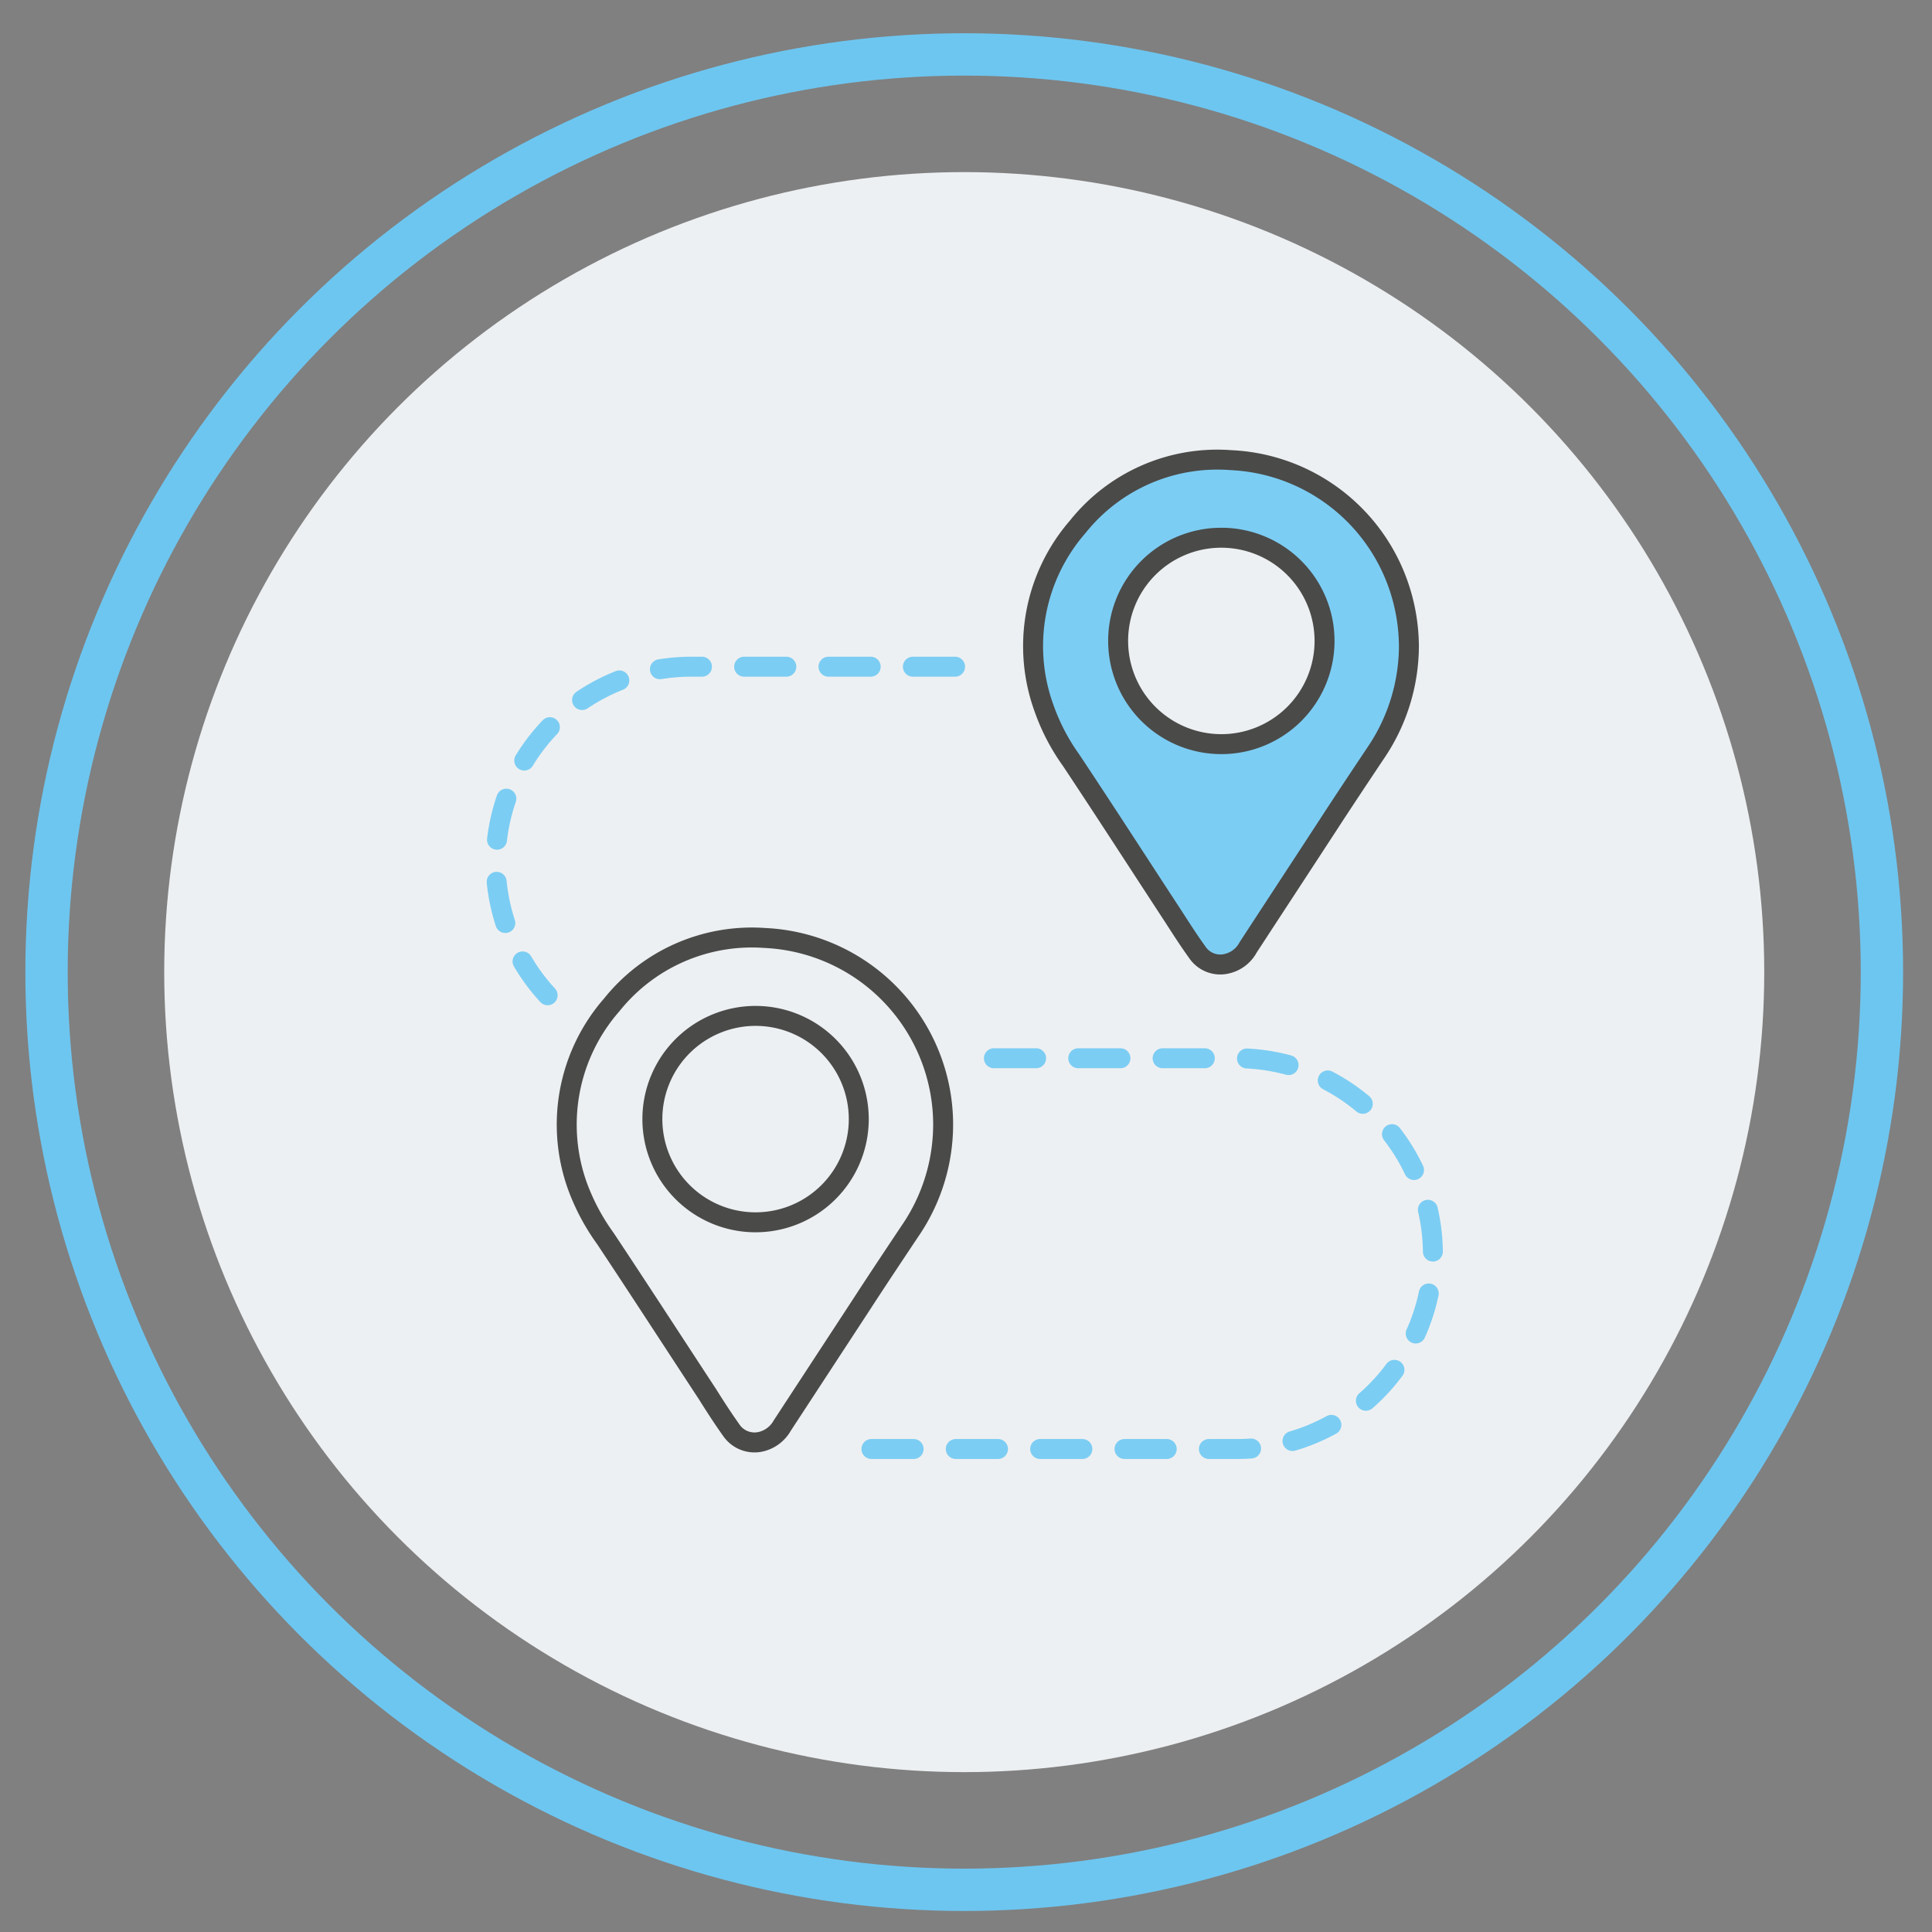
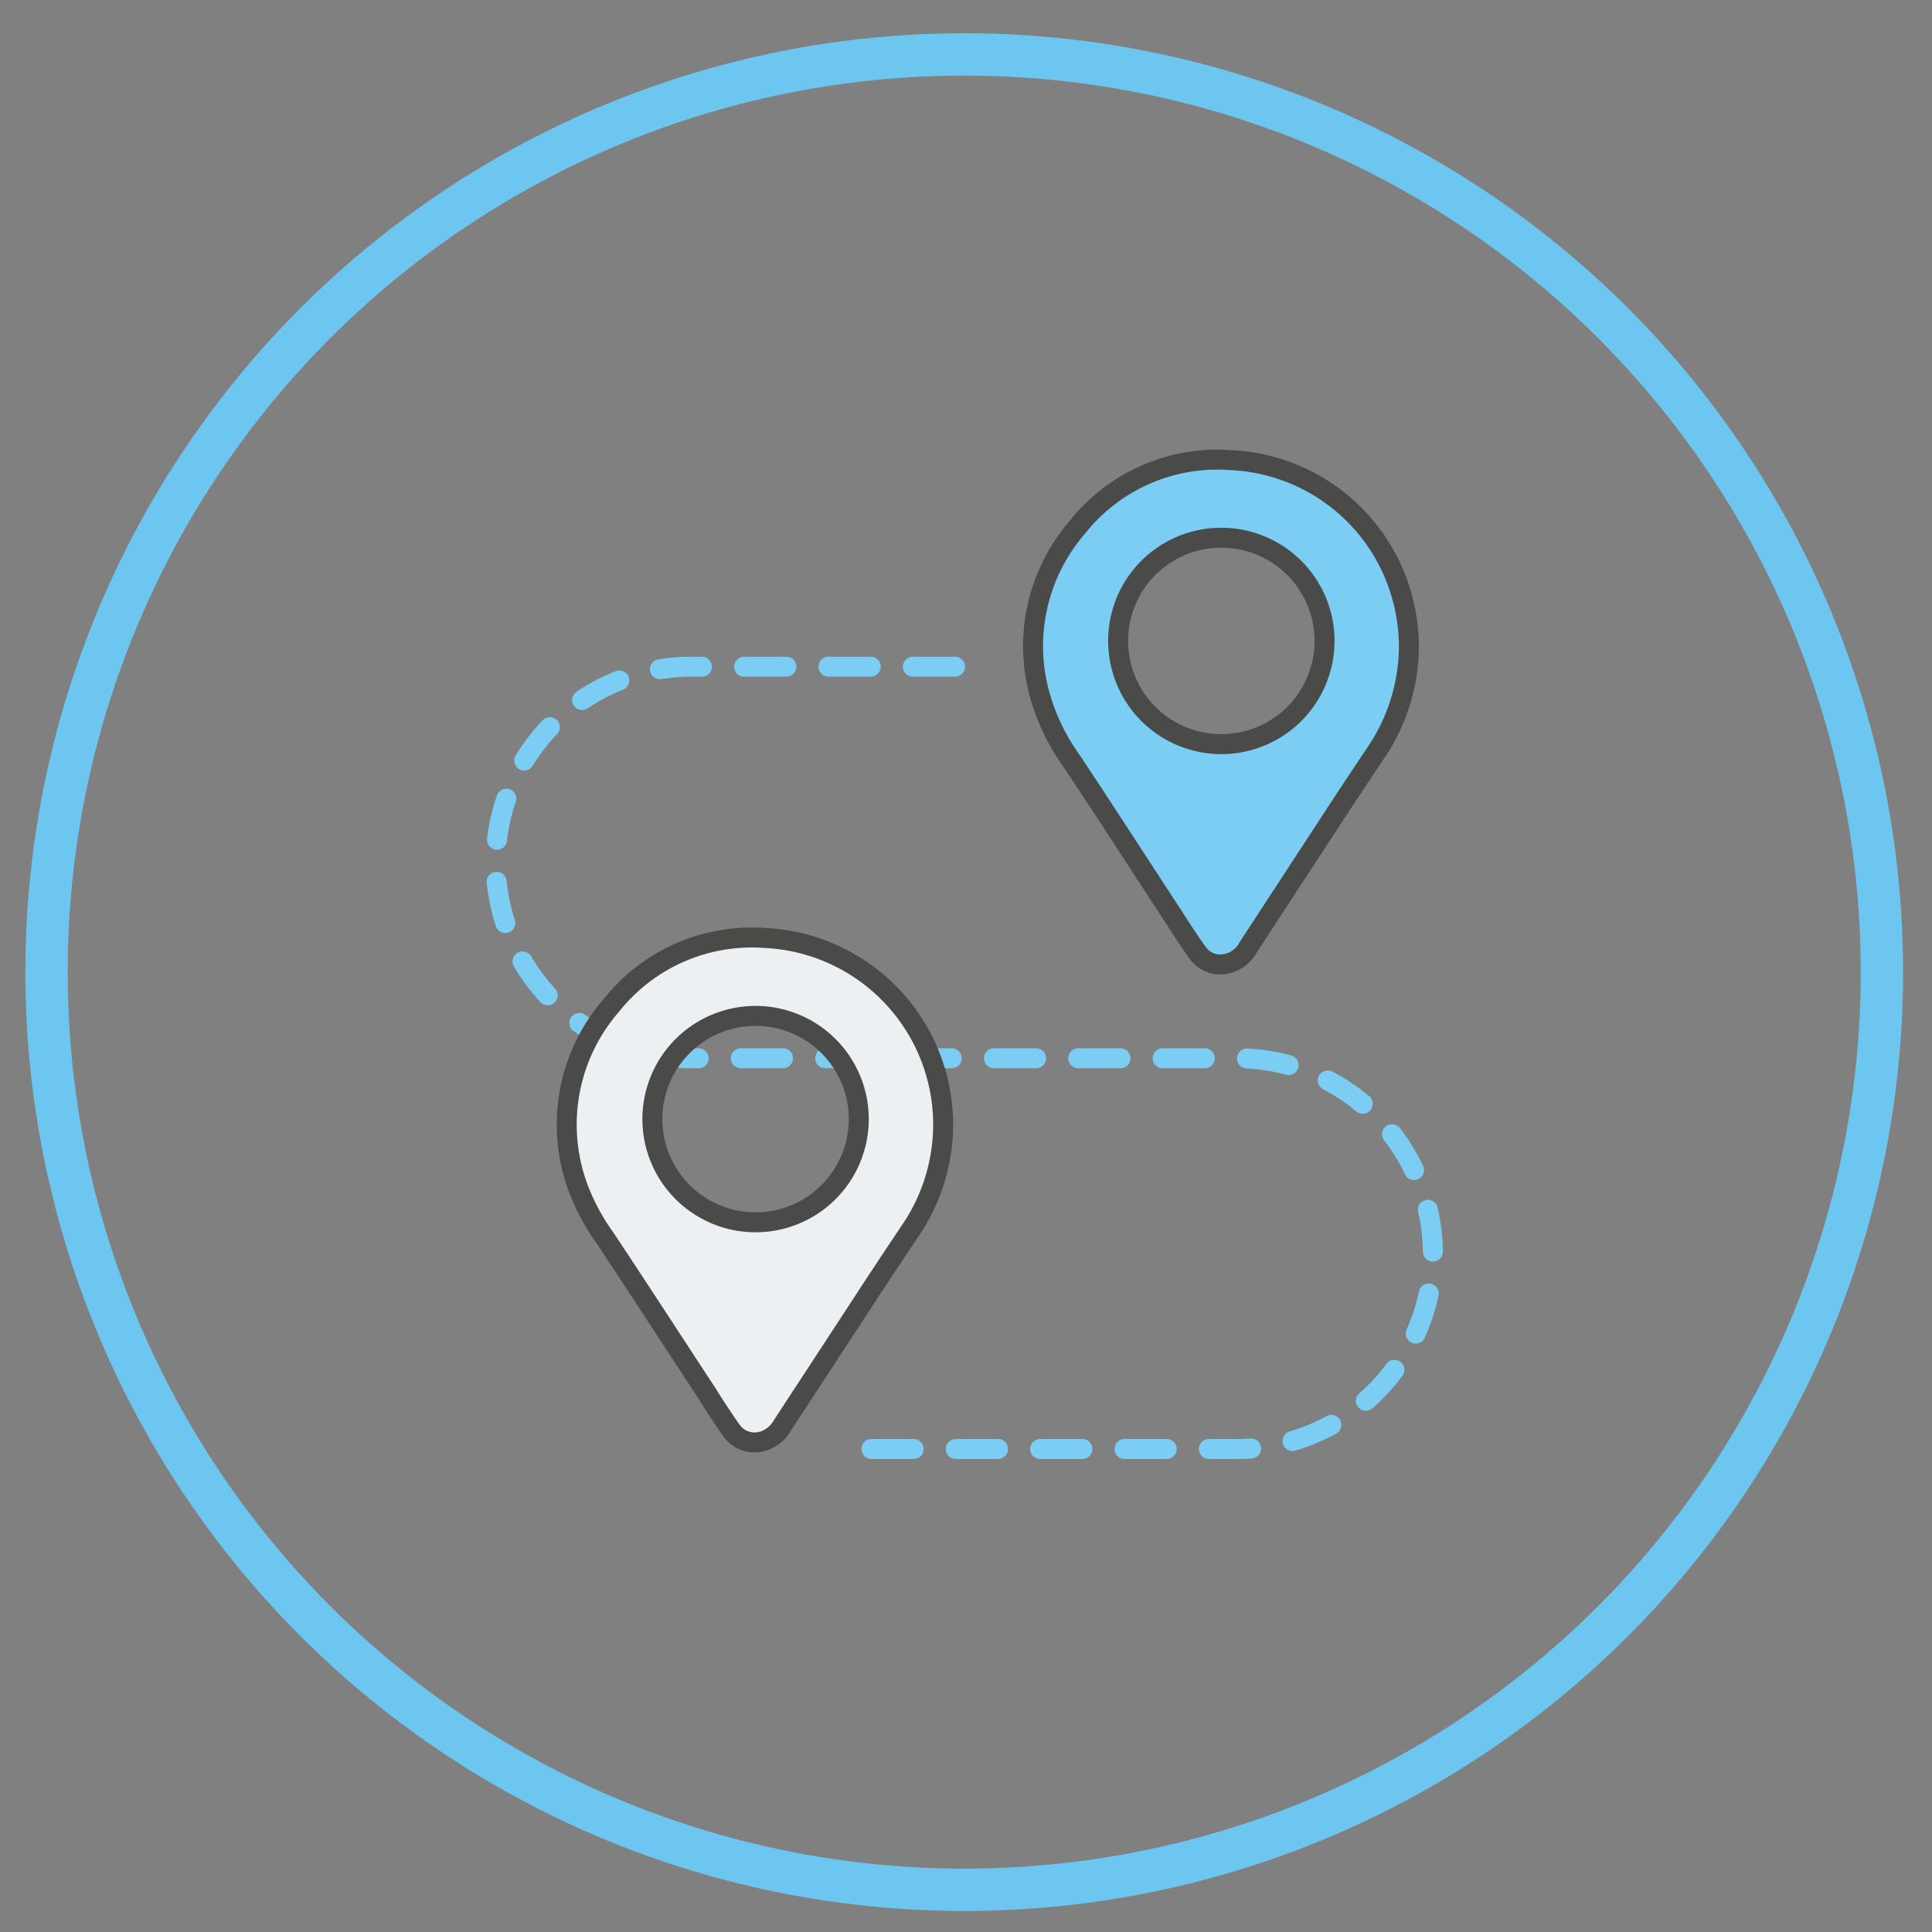
<svg xmlns="http://www.w3.org/2000/svg" viewBox="0 0 120 120">
  <rect x="0" y="0" width="120" height="120" fill="#808080" stroke="none" />
  <defs>
    <style>
      .cls-1, .cls-5 {
        fill: #edf0f2;
      }

      .cls-2, .cls-3 {
        fill: none;
      }

      .cls-2 {
        stroke: #6dc6f0;
        stroke-miterlimit: 10;
        stroke-width: 2.63px;
      }

      .cls-3 {
        stroke: #7ccdf3;
        stroke-dasharray: 2.62;
      }

      .cls-3, .cls-4, .cls-5 {
        stroke-linecap: round;
        stroke-linejoin: round;
        stroke-width: 1.24px;
      }

      .cls-4 {
        fill: #7ccdf3;
      }

      .cls-4, .cls-5 {
        stroke: #4a4a49;
      }
    </style>
  </defs>
  <g id="Слой_3" data-name="Слой 3">
    <g>
-       <circle class="cls-1" cx="59.89" cy="60.38" r="49.69" />
      <circle class="cls-2" cx="59.89" cy="60.38" r="57" />
      <path class="cls-3" d="M59.32,41.41H43A12.15,12.15,0,0,0,30.79,53.57h0A12.16,12.16,0,0,0,43,65.73H76.84A12.15,12.15,0,0,1,89,77.88h0A12.15,12.15,0,0,1,76.84,90H51.7" />
      <path class="cls-4" d="M87.51,40.17a11.87,11.87,0,0,1-2.09,6.64c-1,1.5-2,3-3,4.54-1.63,2.5-3.27,5-4.9,7.5a2,2,0,0,1-1.29,1,1.72,1.72,0,0,1-1.87-.71c-.52-.72-1-1.47-1.47-2.2-2.12-3.24-4.22-6.5-6.36-9.72A12.86,12.86,0,0,1,64.85,44a11.29,11.29,0,0,1,2.09-11.28,11.09,11.09,0,0,1,9.51-4.14,11.57,11.57,0,0,1,10.4,7.74A11.77,11.77,0,0,1,87.51,40.17Zm-18.06-.38a6.41,6.41,0,1,0,6.43-6.39A6.4,6.4,0,0,0,69.45,39.79Z" />
      <g>
-         <path class="cls-1" d="M46.9,92.22a4.32,4.32,0,0,1-3.56-1.85c-.42-.58-.8-1.17-1.19-1.77L39.78,85c-1.44-2.2-2.87-4.4-4.33-6.59a15.45,15.45,0,0,1-2-3.87A13.93,13.93,0,0,1,36,60.73a13.75,13.75,0,0,1,11.66-5.09A14.27,14.27,0,0,1,61.21,69.83v.06A14.44,14.44,0,0,1,58.66,78c-.62.91-1.21,1.84-1.81,2.76-.37.58-.74,1.16-1.12,1.74L50.83,90a4.57,4.57,0,0,1-2.95,2.14A4.73,4.73,0,0,1,46.9,92.22Z" />
        <path class="cls-5" d="M40.52,69.48A6.41,6.41,0,1,0,47,63.1,6.41,6.41,0,0,0,40.52,69.48Zm18.06.39a11.71,11.71,0,0,1-2.09,6.64c-1,1.5-2,3-3,4.54l-4.9,7.49a2.07,2.07,0,0,1-1.3,1,1.75,1.75,0,0,1-1.87-.71c-.51-.72-1-1.47-1.46-2.21-2.12-3.23-4.23-6.49-6.37-9.71a13.38,13.38,0,0,1-1.72-3.23A11.29,11.29,0,0,1,38,62.41a11.14,11.14,0,0,1,9.51-4.15A11.61,11.61,0,0,1,58.58,69.87Z" />
      </g>
    </g>
  </g>
</svg>